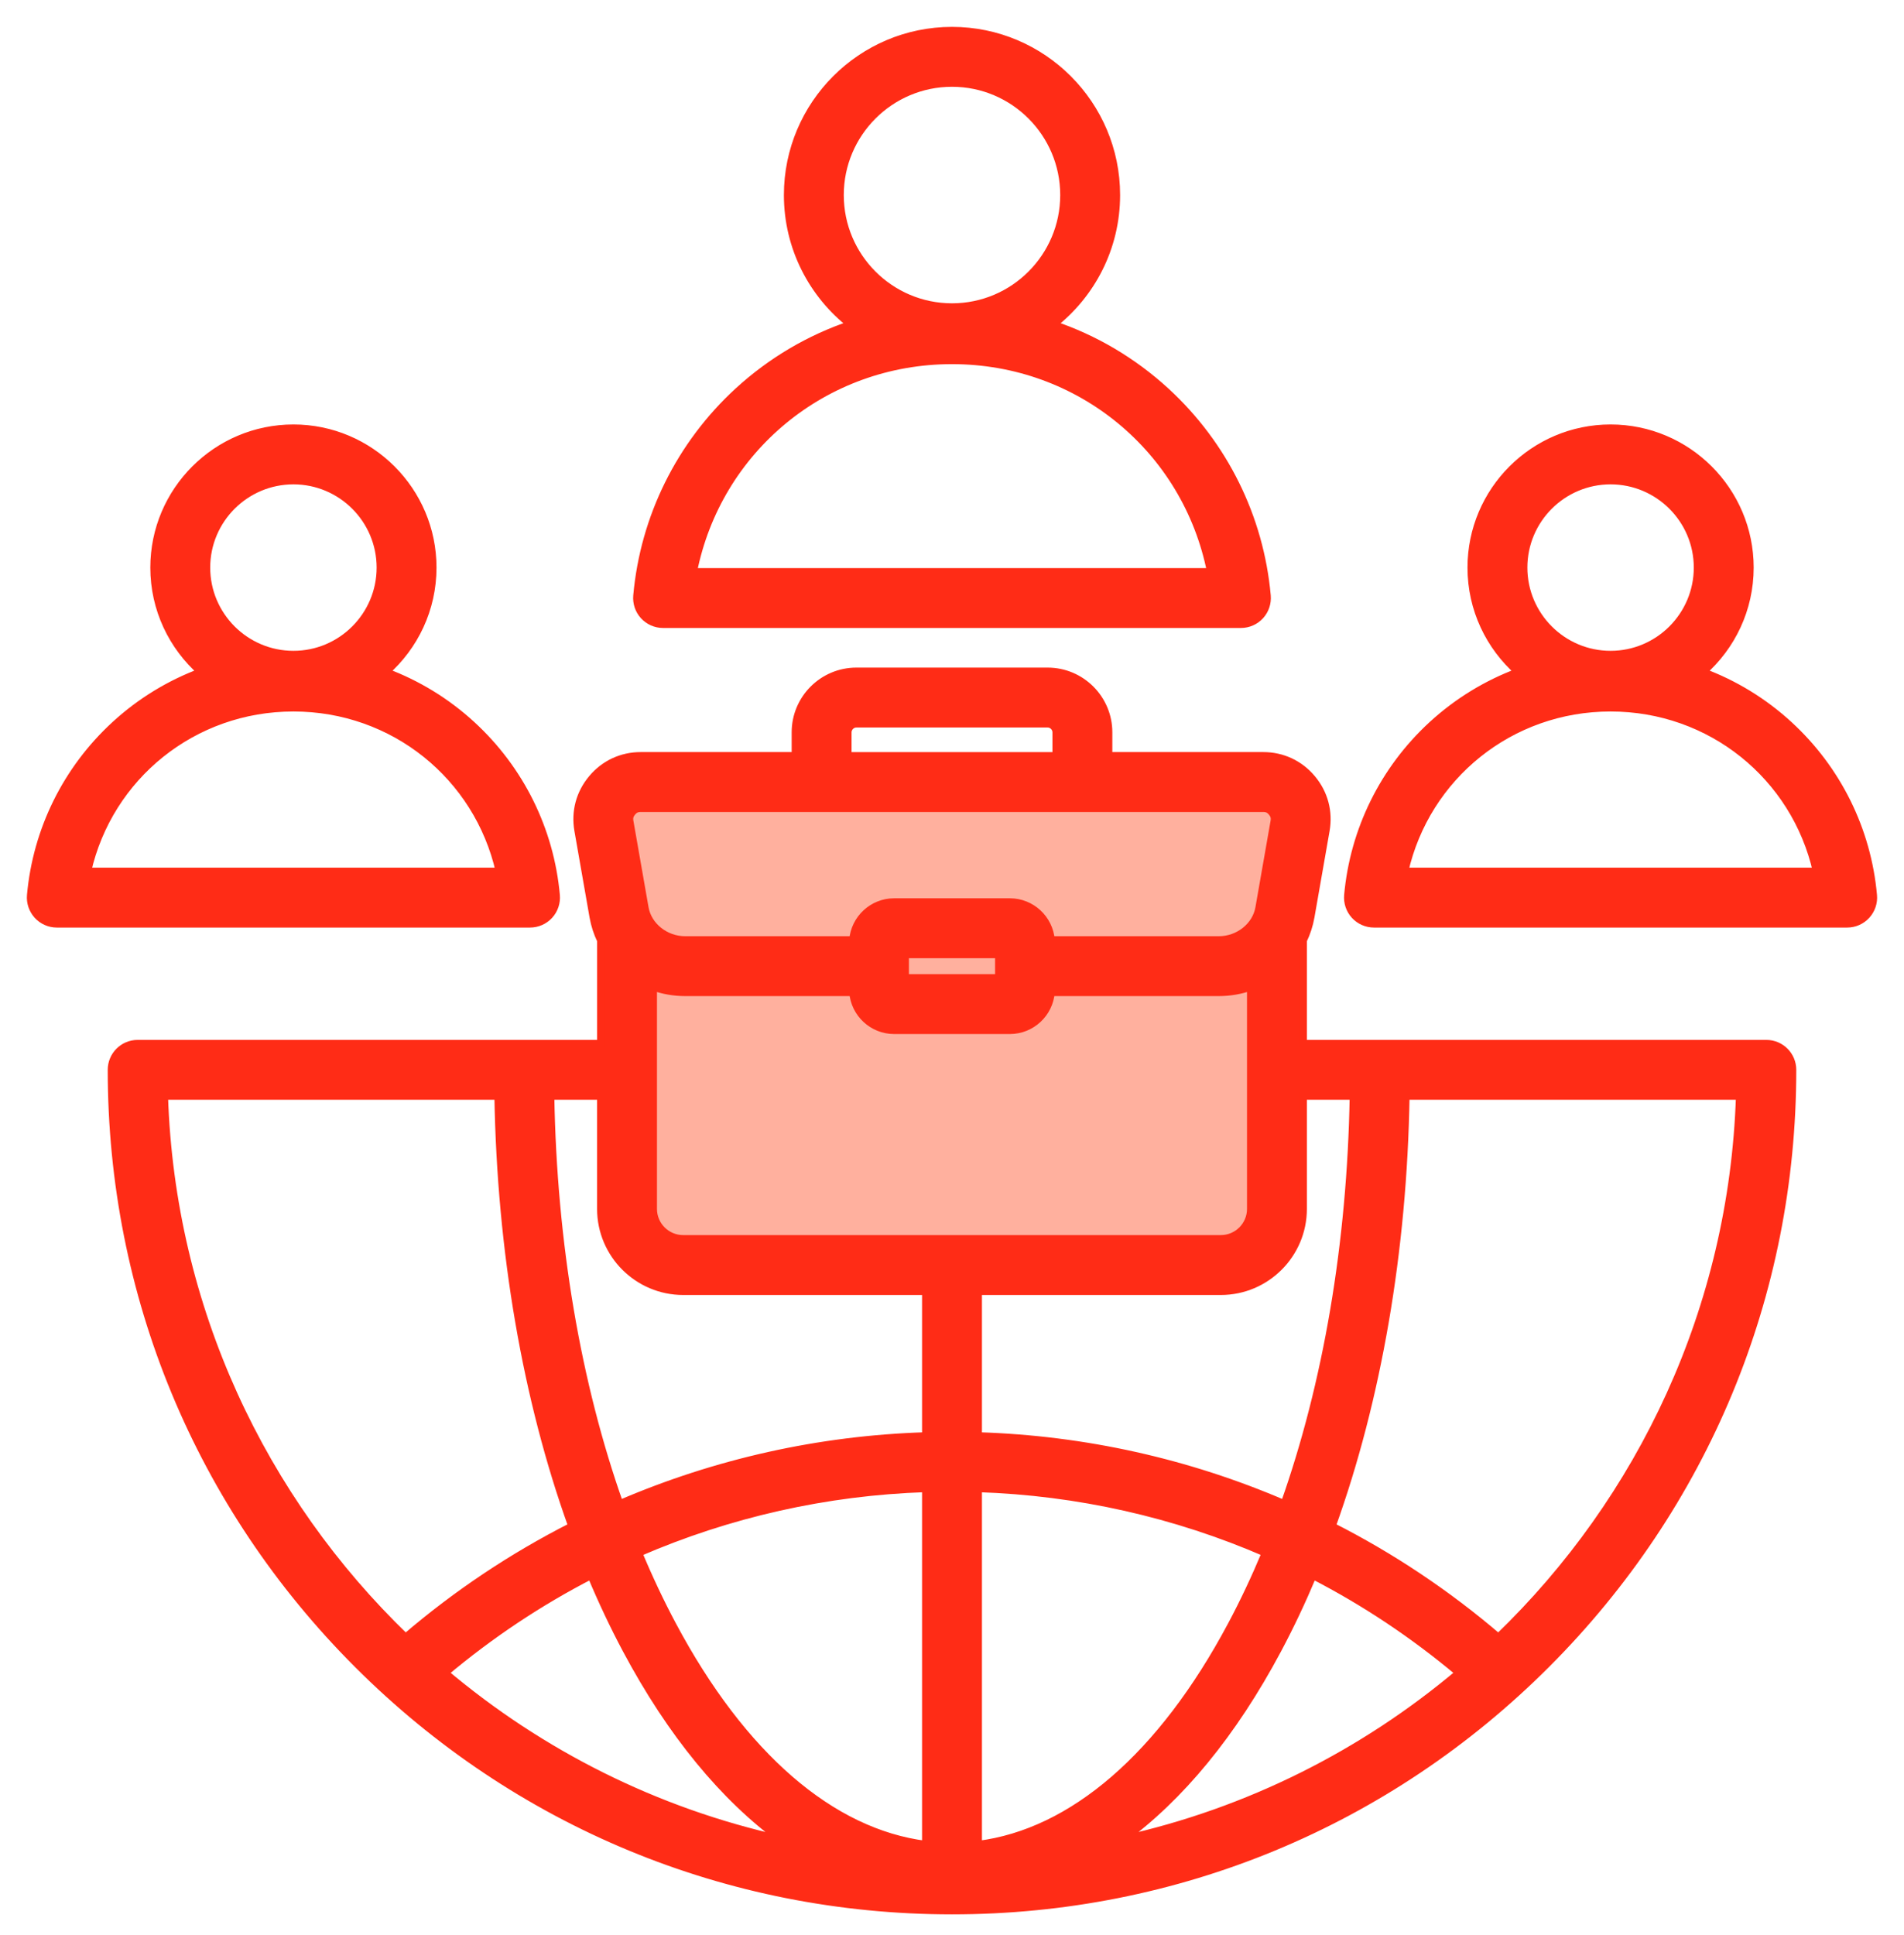
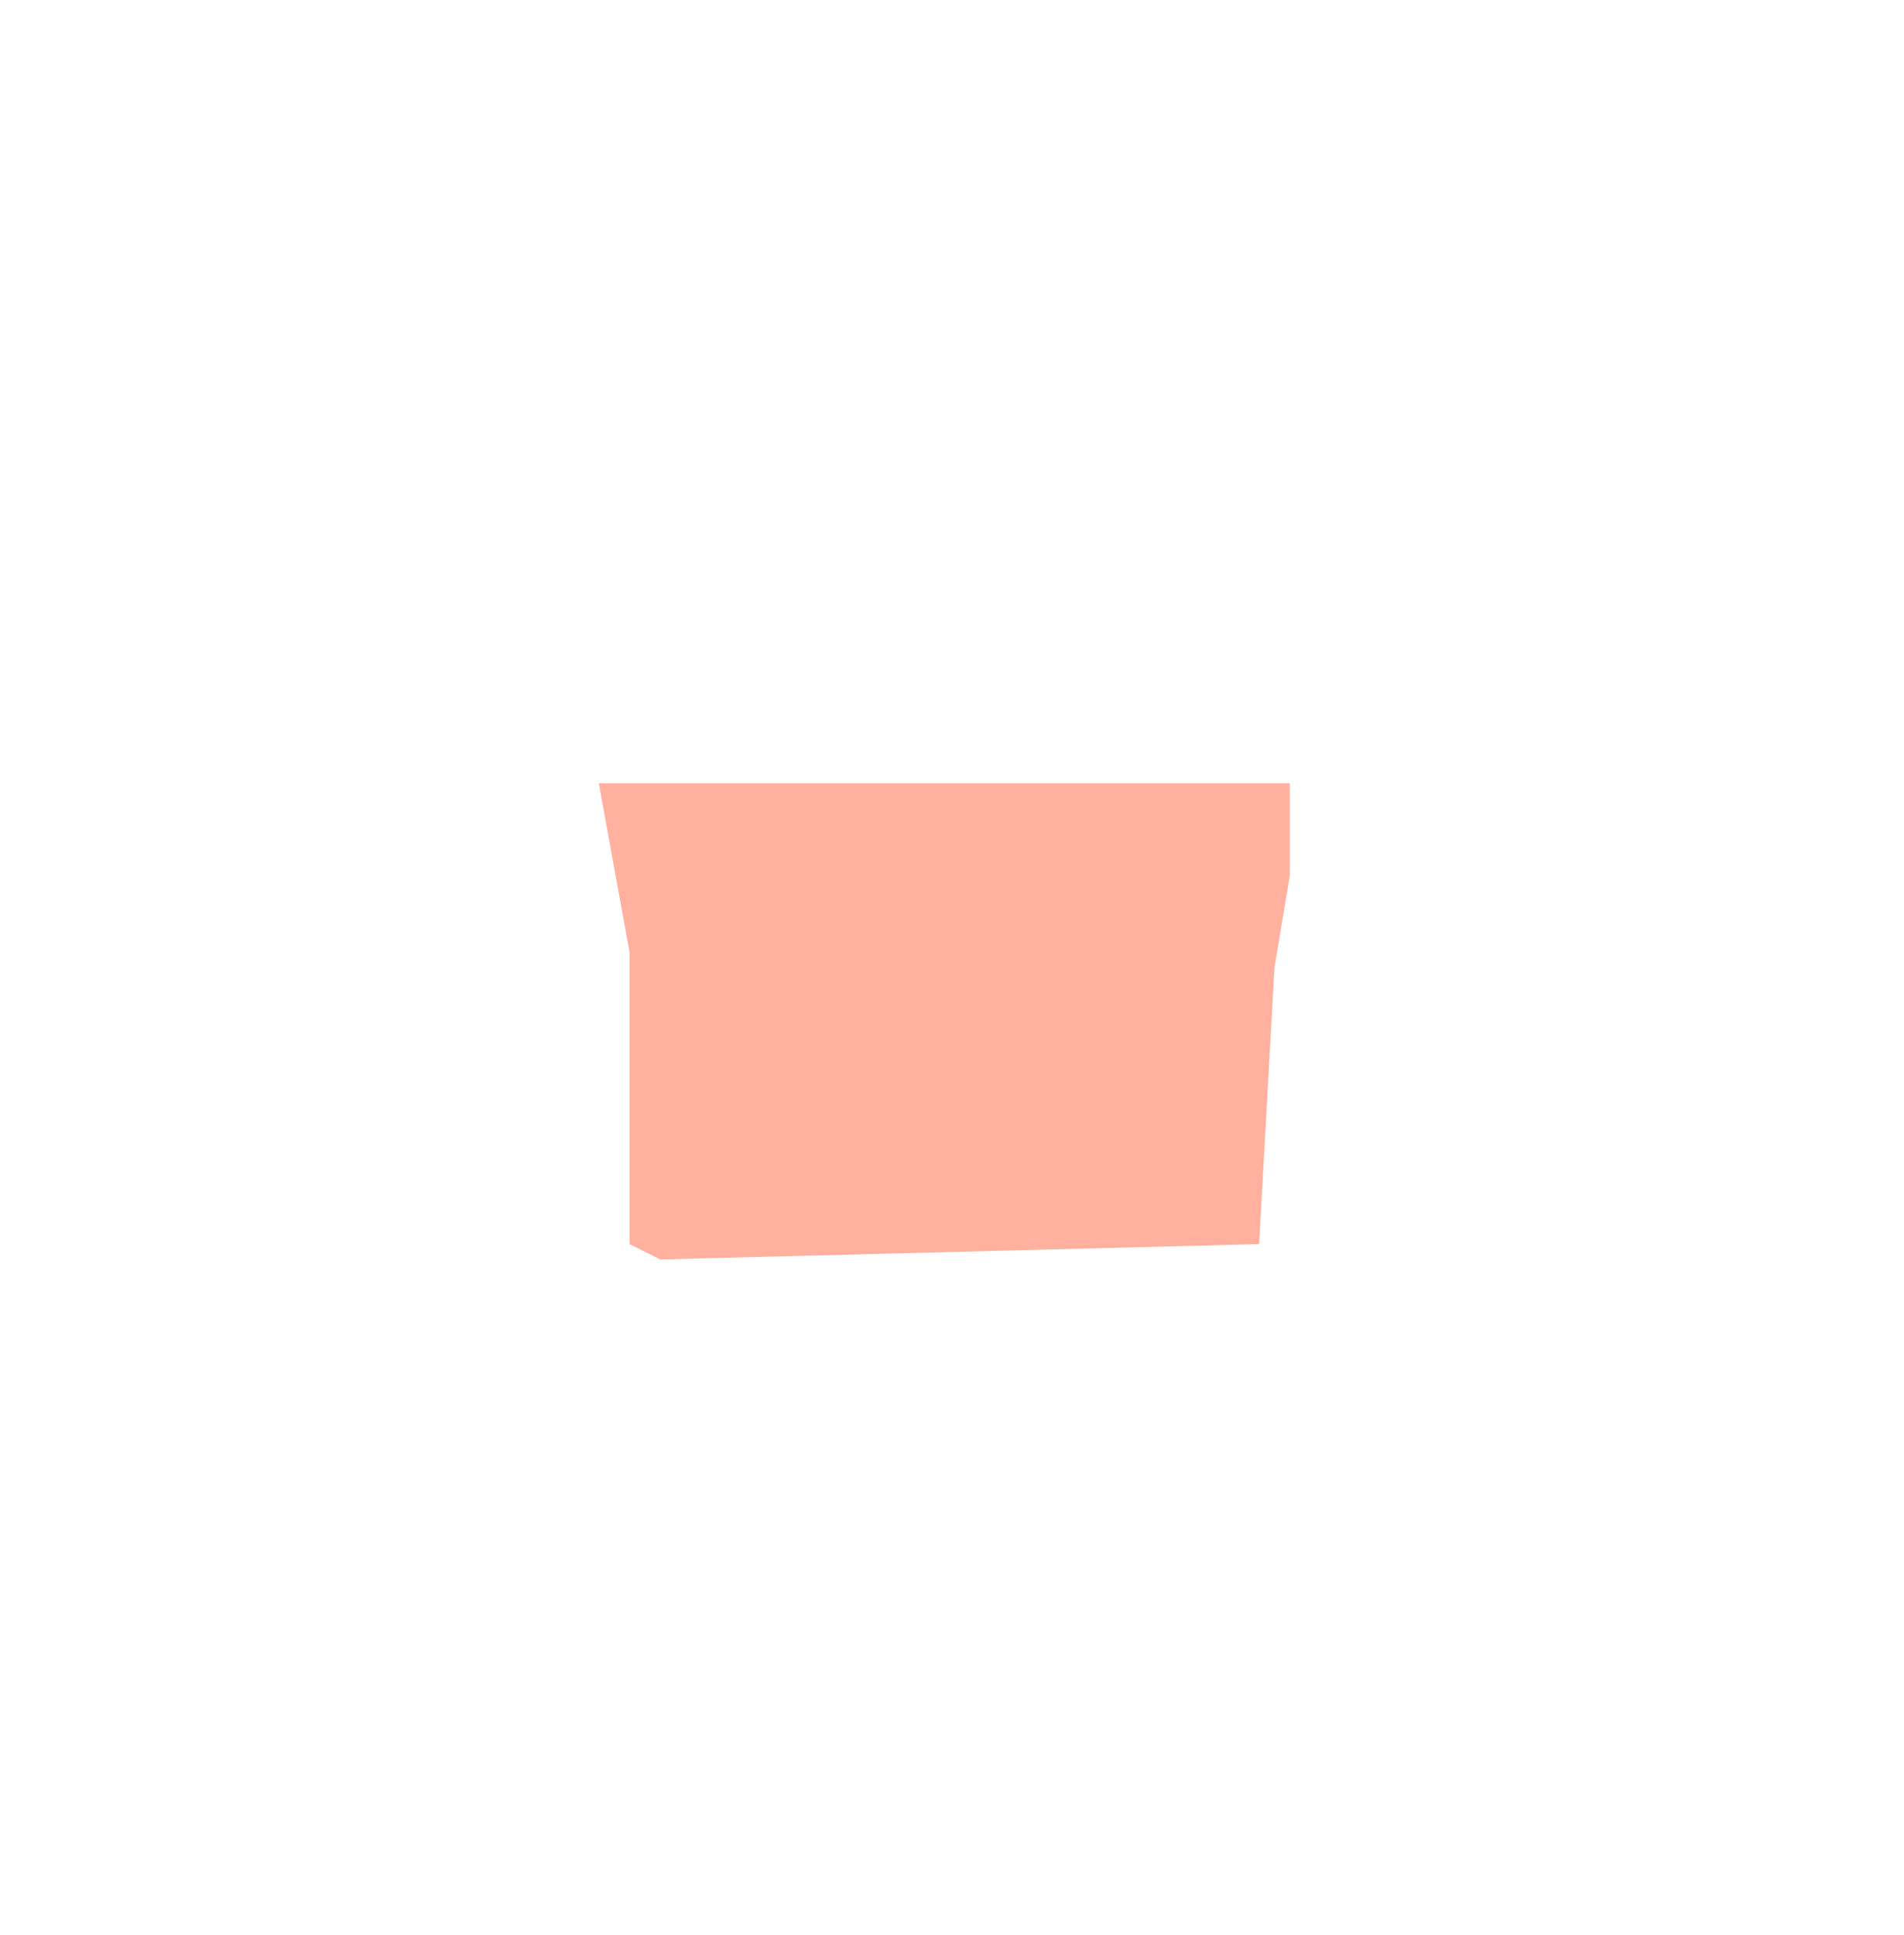
<svg xmlns="http://www.w3.org/2000/svg" width="62" height="63" viewBox="0 0 62 63" fill="none">
-   <path d="M20.5 31V40.5L21.5 41L37.5 41.5L41 40.5L41.5 31.5L42 28.5V25.5H26.5H19.5L20.5 31Z" fill="#FFB09E" />
-   <path d="M57.517 33.978H42.431V30.614C42.547 30.375 42.631 30.118 42.679 29.847L43.172 27.033C43.279 26.421 43.118 25.822 42.718 25.346C42.319 24.87 41.756 24.608 41.135 24.608H36.096V23.84C36.096 22.747 35.207 21.858 34.114 21.858H27.886C26.793 21.858 25.904 22.747 25.904 23.84V24.608H20.865C20.244 24.608 19.681 24.87 19.282 25.346C18.882 25.822 18.721 26.421 18.828 27.033L19.321 29.847C19.369 30.118 19.453 30.375 19.569 30.614V33.978H4.483C4.013 33.978 3.633 34.358 3.633 34.828C3.633 42.138 6.479 49.01 11.648 54.179C16.817 59.348 23.69 62.195 31 62.195C38.31 62.195 45.182 59.348 50.352 54.179C55.52 49.01 58.367 42.138 58.367 34.828C58.367 34.358 57.987 33.978 57.517 33.978ZM44.075 35.677C43.993 40.48 43.212 45.047 41.824 48.963C38.693 47.615 35.316 46.856 31.85 46.75V42.032H39.754C41.23 42.032 42.431 40.831 42.431 39.355V35.677H44.075ZM21.268 32.123C21.596 32.239 21.948 32.302 22.315 32.302H27.778C27.834 32.992 28.412 33.537 29.116 33.537H32.884C33.588 33.537 34.166 32.992 34.222 32.302H39.685C40.051 32.302 40.404 32.239 40.731 32.123V39.355C40.731 39.894 40.293 40.332 39.754 40.332H22.246C21.707 40.332 21.268 39.894 21.268 39.355V32.123ZM29.472 31.837V31.068H32.528V31.837H29.472ZM30.15 60.053C27.07 59.663 24.167 57.161 21.898 52.905C21.499 52.157 21.128 51.371 20.786 50.551C23.724 49.276 26.895 48.557 30.15 48.45V60.053L30.15 60.053ZM20.398 53.705C21.852 56.433 23.574 58.519 25.463 59.892C21.347 58.984 17.598 57.085 14.481 54.458C15.958 53.215 17.558 52.151 19.25 51.279C19.604 52.123 19.986 52.933 20.398 53.705ZM42.75 51.279C44.442 52.151 46.042 53.215 47.519 54.458C44.402 57.085 40.653 58.984 36.536 59.892C38.426 58.519 40.148 56.433 41.602 53.705C42.014 52.933 42.396 52.123 42.75 51.28V51.279ZM40.102 52.905C37.833 57.161 34.93 59.663 31.85 60.053V48.451C35.105 48.557 38.276 49.277 41.214 50.551C40.871 51.371 40.501 52.158 40.102 52.905V52.905ZM27.604 23.84C27.604 23.688 27.733 23.558 27.886 23.558H34.114C34.267 23.558 34.396 23.688 34.396 23.84V24.609H27.604V23.84H27.604ZM20.583 26.44C20.661 26.346 20.743 26.308 20.865 26.308H41.135C41.257 26.308 41.338 26.346 41.416 26.44C41.495 26.533 41.518 26.62 41.497 26.74L41.004 29.554C40.9 30.152 40.332 30.603 39.685 30.603H34.222C34.166 29.913 33.588 29.368 32.884 29.368H29.116C28.412 29.368 27.834 29.913 27.778 30.603H22.315C21.667 30.603 21.1 30.152 20.995 29.554L20.502 26.74C20.481 26.62 20.505 26.533 20.583 26.44ZM22.246 42.032H30.15V46.75C26.684 46.856 23.306 47.615 20.175 48.963C18.788 45.047 18.007 40.48 17.925 35.677H19.568V39.355C19.568 40.831 20.77 42.032 22.246 42.032H22.246ZM5.346 35.677H16.224C16.309 40.732 17.144 45.552 18.63 49.687C16.699 50.666 14.877 51.879 13.207 53.31C8.546 48.821 5.572 42.591 5.346 35.677ZM48.792 53.31C47.122 51.879 45.301 50.666 43.369 49.687C44.856 45.552 45.691 40.732 45.775 35.677H56.653C56.428 42.591 53.454 48.821 48.792 53.31ZM21.591 20.318H40.408C40.647 20.318 40.875 20.218 41.036 20.042C41.197 19.866 41.276 19.63 41.255 19.392C41.025 16.842 39.857 14.481 37.965 12.742C36.892 11.757 35.639 11.021 34.286 10.566C35.541 9.586 36.349 8.061 36.349 6.349C36.349 3.4 33.95 1 31 1C28.05 1 25.651 3.4 25.651 6.349C25.651 8.061 26.459 9.586 27.714 10.566C26.361 11.021 25.108 11.757 24.035 12.742C22.143 14.481 20.975 16.843 20.745 19.392C20.724 19.63 20.803 19.866 20.964 20.042C21.125 20.218 21.353 20.318 21.591 20.318ZM31 2.7C33.012 2.7 34.649 4.337 34.649 6.35C34.649 8.362 33.012 9.999 31 9.999C28.988 9.999 27.351 8.362 27.351 6.35C27.351 4.337 28.988 2.7 31 2.7ZM31 11.729C35.164 11.729 38.637 14.632 39.429 18.619H22.571C23.363 14.632 26.836 11.729 31 11.729ZM60.996 29.144C60.805 27.018 59.831 25.049 58.253 23.599C57.427 22.84 56.471 22.26 55.441 21.877C56.384 21.045 56.98 19.83 56.98 18.477C56.98 15.977 54.946 13.943 52.445 13.943C49.945 13.943 47.911 15.977 47.911 18.477C47.911 19.83 48.507 21.045 49.449 21.877C48.419 22.26 47.464 22.84 46.637 23.599C45.06 25.049 44.086 27.018 43.894 29.144C43.873 29.382 43.952 29.618 44.113 29.794C44.274 29.97 44.502 30.071 44.74 30.071H60.15C60.389 30.071 60.616 29.97 60.777 29.794C60.938 29.618 61.018 29.382 60.996 29.144ZM52.445 15.643C54.008 15.643 55.28 16.914 55.28 18.477C55.28 20.041 54.008 21.312 52.445 21.312C50.882 21.312 49.611 20.04 49.611 18.477C49.611 16.914 50.882 15.643 52.445 15.643ZM45.733 28.371C46.436 25.273 49.175 23.037 52.445 23.037C55.716 23.037 58.455 25.273 59.158 28.371H45.733ZM17.887 29.794C18.048 29.618 18.127 29.382 18.106 29.144C17.914 27.018 16.94 25.049 15.362 23.599C14.536 22.84 13.581 22.26 12.551 21.877C13.493 21.045 14.089 19.83 14.089 18.477C14.089 15.977 12.055 13.943 9.555 13.943C7.054 13.943 5.02 15.977 5.02 18.477C5.02 19.83 5.616 21.045 6.559 21.877C5.529 22.26 4.573 22.84 3.747 23.599C2.169 25.049 1.195 27.018 1.003 29.144C0.982 29.382 1.062 29.618 1.223 29.794C1.384 29.97 1.611 30.071 1.85 30.071H17.259C17.498 30.071 17.726 29.97 17.887 29.794H17.887ZM9.555 15.643C11.118 15.643 12.389 16.914 12.389 18.477C12.389 20.041 11.118 21.312 9.555 21.312C7.992 21.312 6.72 20.04 6.72 18.477C6.72 16.914 7.992 15.643 9.555 15.643ZM2.842 28.371C3.545 25.273 6.284 23.037 9.555 23.037C12.825 23.037 15.564 25.273 16.267 28.371H2.842Z" fill="#FF2C16" stroke="#FF2C16" stroke-width="0.25" />
+   <path d="M20.5 31V40.5L21.5 41L41 40.5L41.5 31.5L42 28.5V25.5H26.5H19.5L20.5 31Z" fill="#FFB09E" />
</svg>